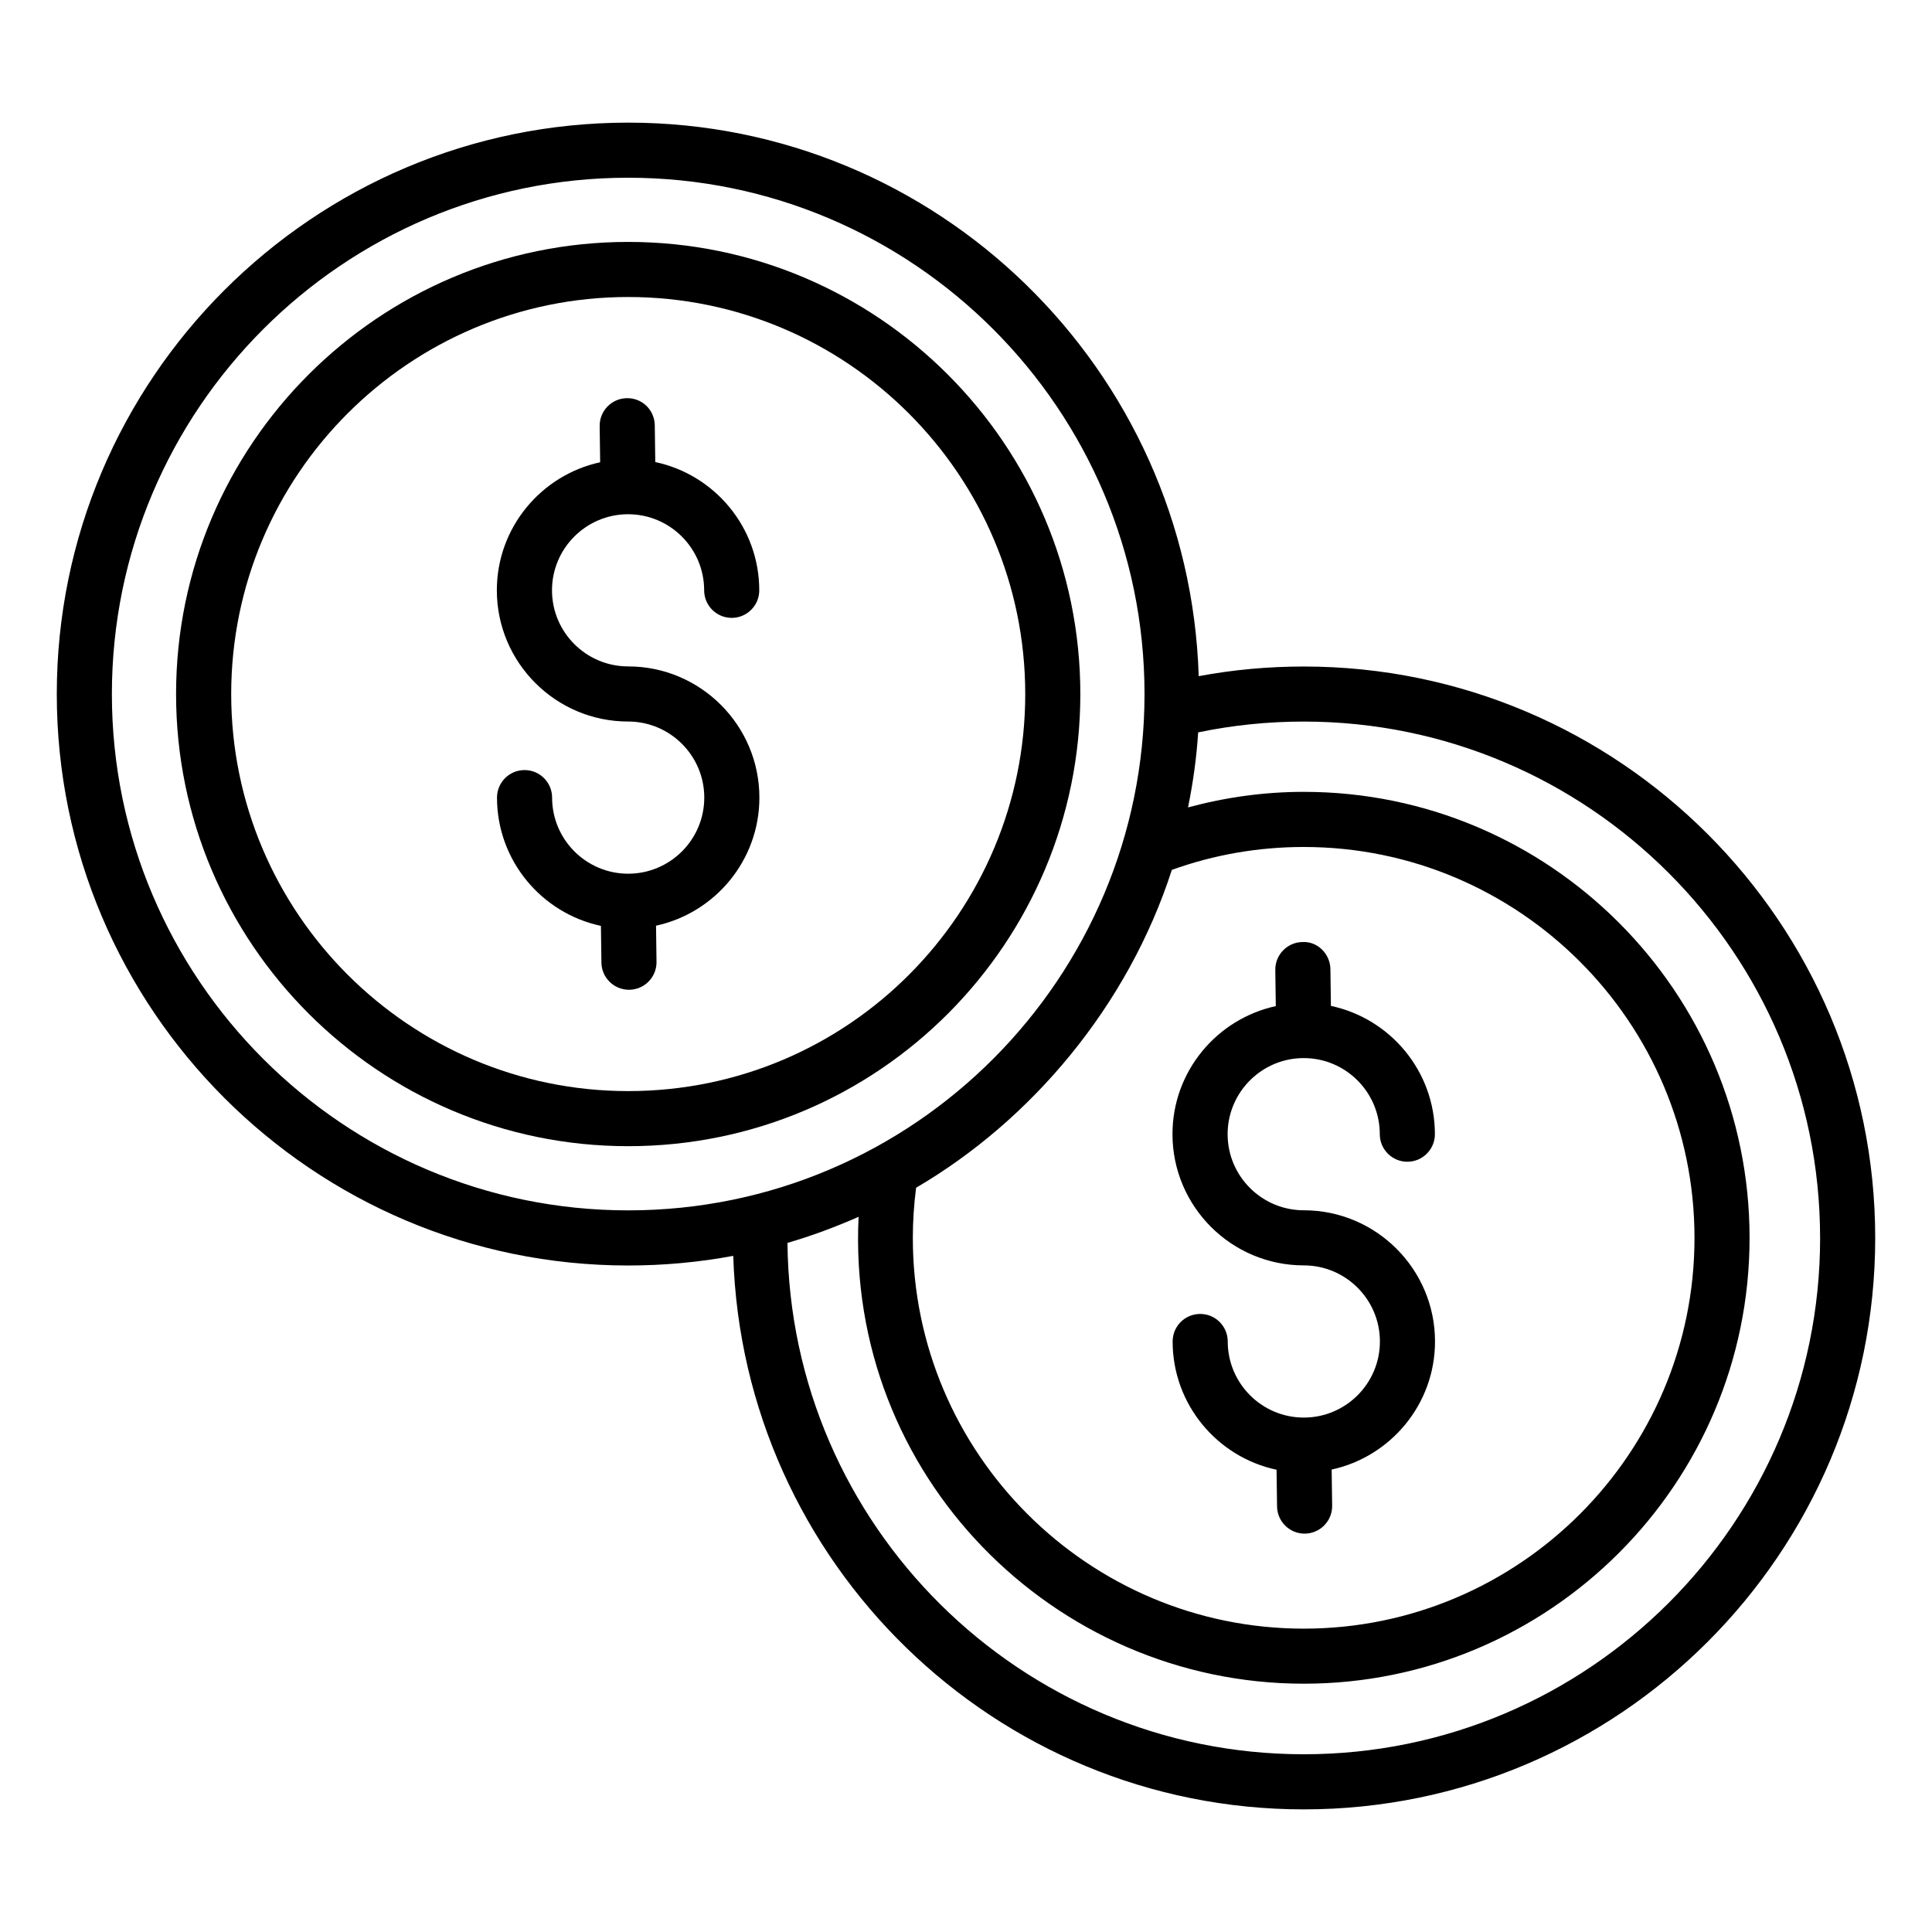
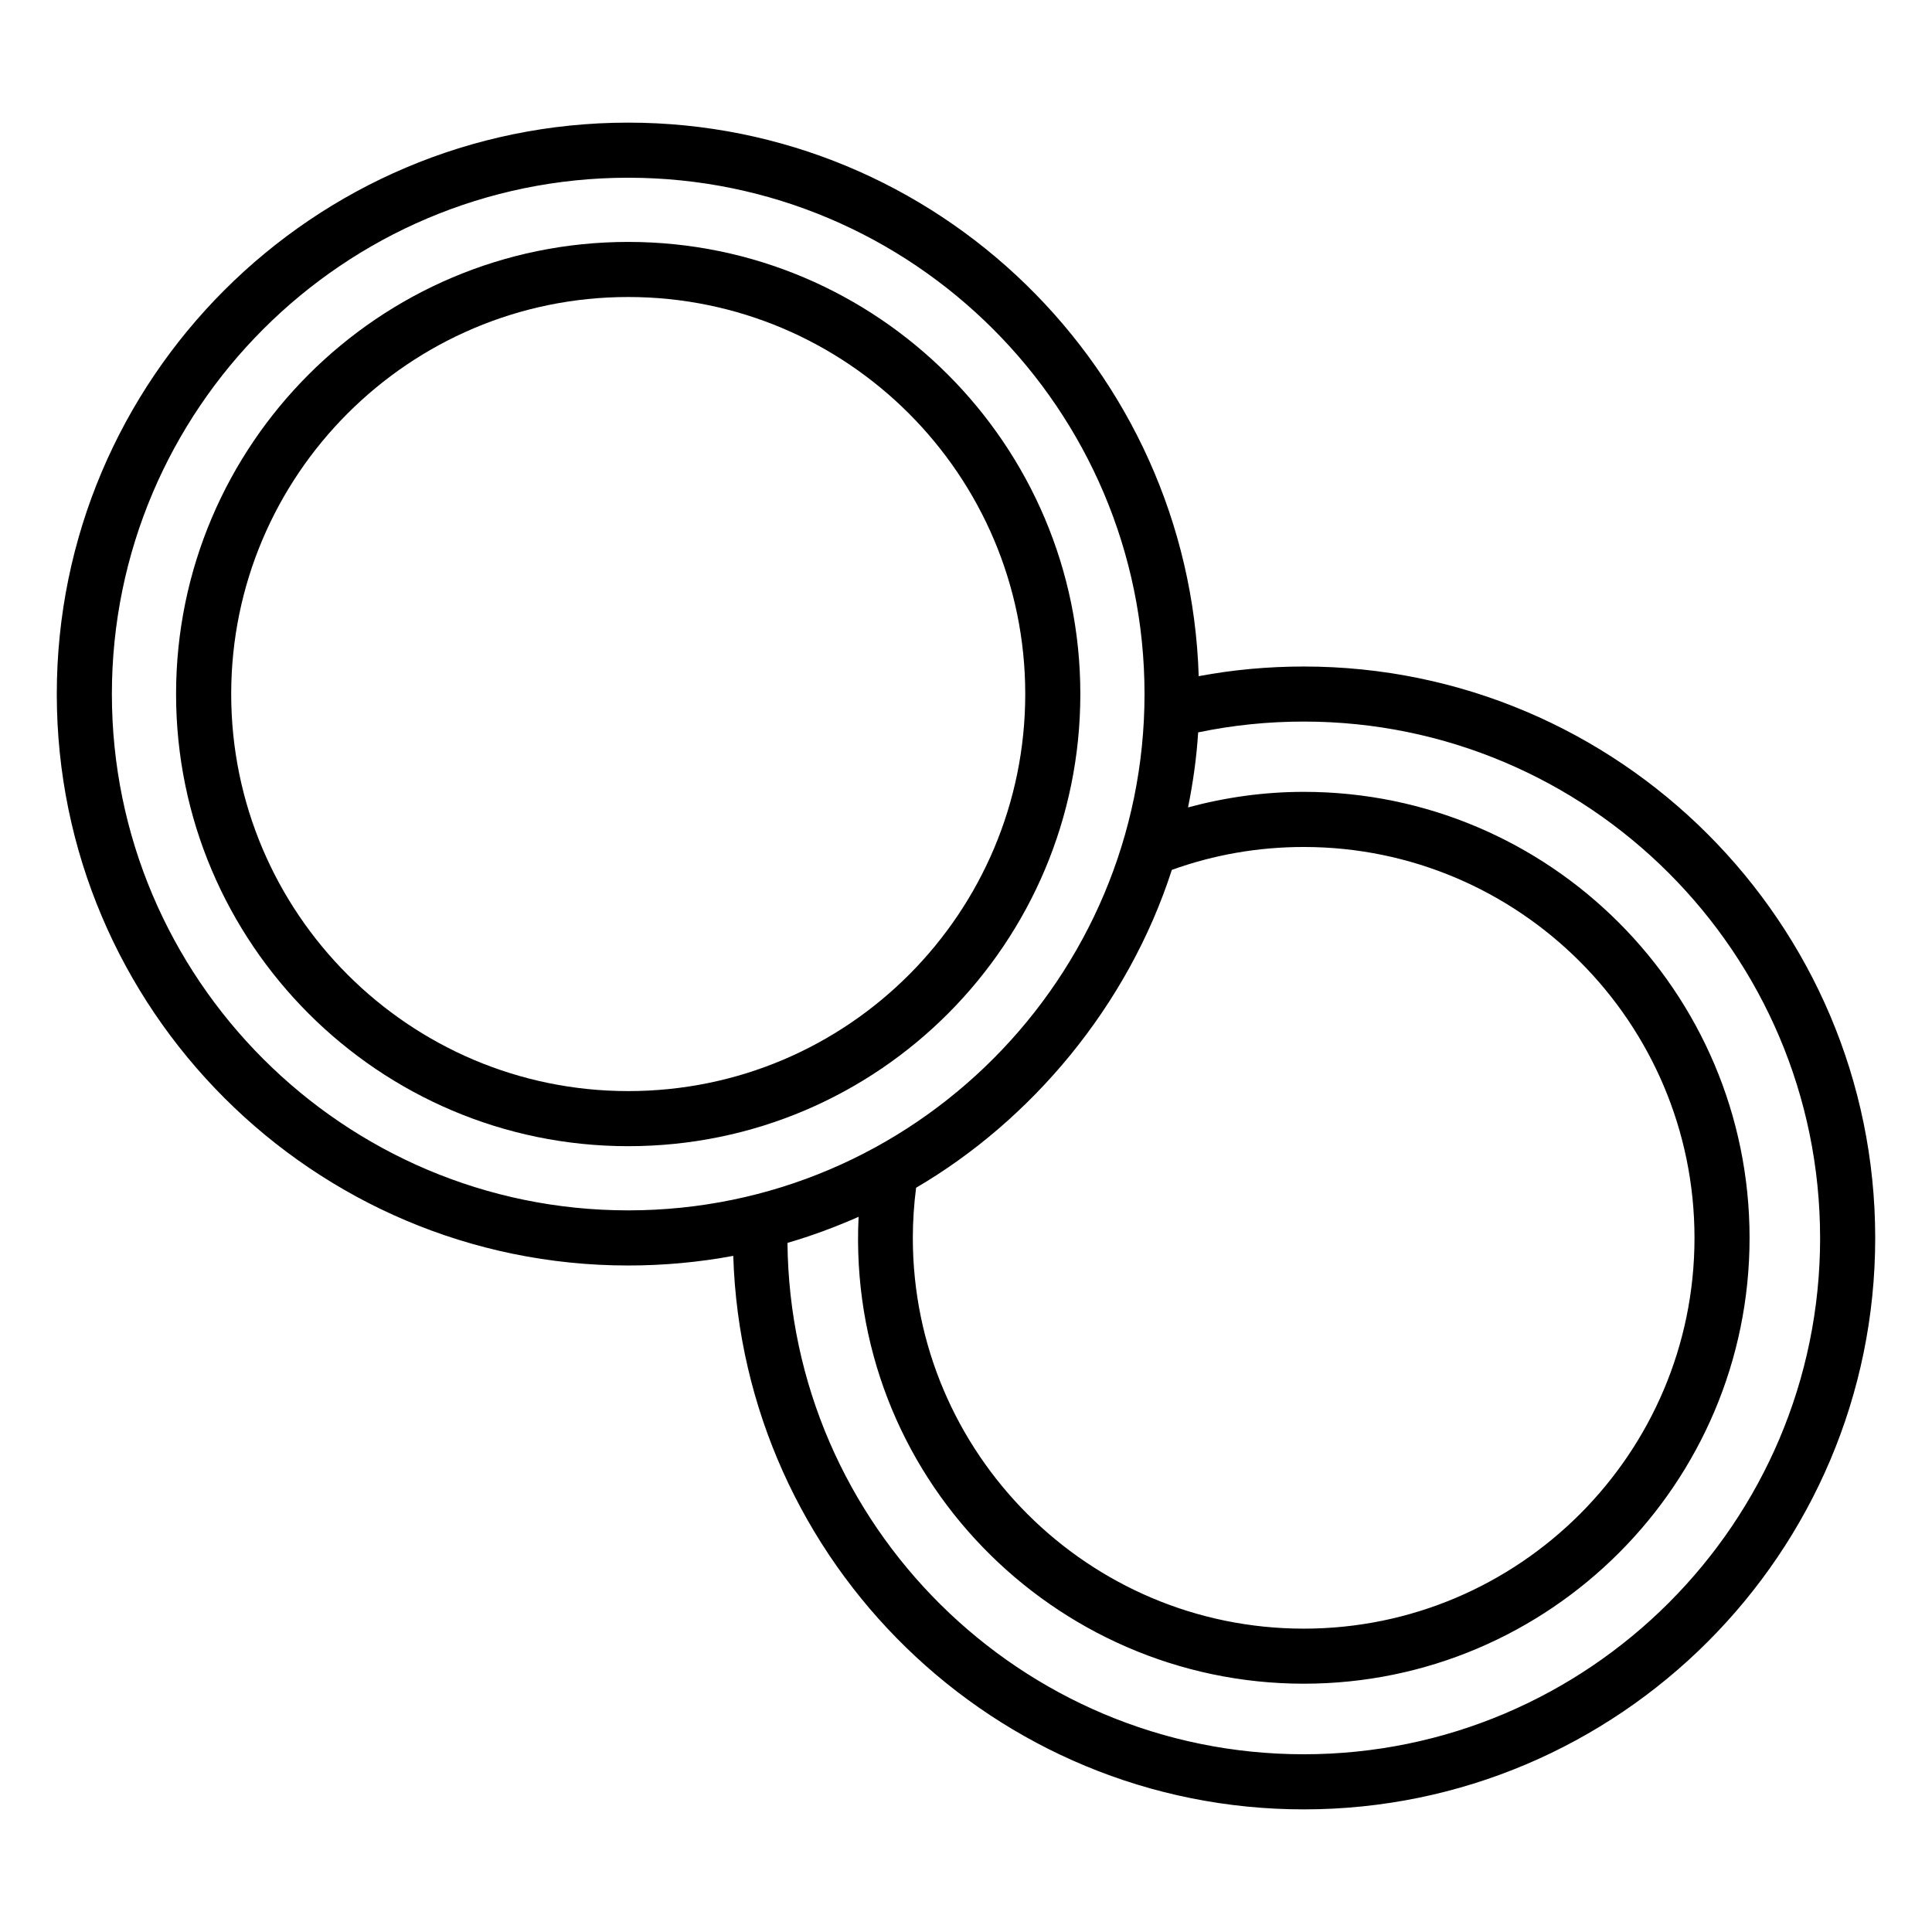
<svg xmlns="http://www.w3.org/2000/svg" fill="#000000" width="800px" height="800px" version="1.1" viewBox="144 144 512 512">
  <g>
    <path d="m310.48 479.37c9.426 0 18.754-0.859 27.84-2.555 2.539 81.293 69.297 146.69 151.2 146.69 83.5 0 151.43-67.934 151.43-151.43s-67.934-151.44-151.44-151.44c-9.426 0-18.75 0.855-27.84 2.555-2.535-81.293-69.293-146.69-151.19-146.69-83.504 0-151.43 67.934-151.43 151.43 0 83.504 67.93 151.44 151.43 151.44zm315.87-7.301c0 75.449-61.383 136.83-136.83 136.83-75.012 0-136.12-60.668-136.83-135.52 6.441-1.871 12.723-4.215 18.844-6.91-3.301 68.52 51.742 123.73 117.98 123.73 65.145 0 118.14-52.996 118.14-118.14 0-65.184-52.996-118.21-118.14-118.21-10.469 0-20.727 1.441-30.672 4.121 1.332-6.57 2.266-13.207 2.68-19.879 9.09-1.902 18.48-2.867 27.992-2.867 75.449 0.008 136.83 61.387 136.83 136.84zm-171.8-97.539c11.18-4.031 22.926-6.07 34.969-6.07 57.09 0 103.54 46.48 103.54 103.61 0 57.09-46.449 103.54-103.54 103.54-57.129 0-103.61-46.445-103.61-103.54 0-4.394 0.293-8.859 0.867-13.305 30.434-17.809 56.094-48.055 67.773-84.234zm-144.07-183.43c75.449 0 136.83 61.383 136.83 136.83 0 74.984-60.953 136.83-136.83 136.83-75.449 0.004-136.83-61.379-136.83-136.83 0-75.445 61.383-136.83 136.83-136.83z" />
    <path d="m310.48 447.75c66.555 0 119.82-54.062 119.82-119.82 0-66.07-53.75-119.82-119.82-119.82-66.066 0-119.82 53.75-119.82 119.82 0 66.07 53.746 119.82 119.82 119.82zm0-225.04c58.016 0 105.22 47.199 105.22 105.22 0 57.75-46.75 105.22-105.22 105.22-58.012 0-105.21-47.199-105.21-105.22 0-58.02 47.199-105.22 105.21-105.22z" />
-     <path d="m489.51 479.34c11.129 0 20.18 9.047 20.18 20.168 0 11.121-9.047 20.164-20.164 20.164-11.121 0-20.164-9.047-20.164-20.164 0-4.031-3.269-7.301-7.301-7.301s-7.301 3.269-7.301 7.301c0 16.688 11.832 30.648 27.539 33.988l0.133 9.73c0.059 3.996 3.312 7.203 7.297 7.203h0.102c4.031-0.059 7.254-3.371 7.203-7.402l-0.133-9.578c15.633-3.398 27.391-17.309 27.391-33.941 0-19.172-15.605-34.773-34.781-34.773-11.129 0-20.18-9.047-20.18-20.164 0-11.121 9.047-20.168 20.164-20.168 11.121 0 20.164 9.047 20.164 20.168 0 4.031 3.269 7.301 7.301 7.301s7.301-3.269 7.301-7.301c0-16.699-11.836-30.664-27.555-33.996l-0.133-9.723c-0.055-4.031-3.371-7.422-7.402-7.203-4.031 0.055-7.254 3.371-7.203 7.402l0.129 9.578c-15.625 3.402-27.379 17.309-27.379 33.941 0.012 19.172 15.613 34.77 34.793 34.77z" />
-     <path d="m310.46 335.21c11.129 0 20.18 9.047 20.18 20.168 0 11.121-9.047 20.164-20.164 20.164-11.121 0-20.164-9.047-20.164-20.164 0-4.031-3.269-7.301-7.301-7.301s-7.301 3.269-7.301 7.301c0 16.688 11.832 30.648 27.539 33.988l0.133 9.73c0.055 3.996 3.312 7.203 7.297 7.203h0.102c4.031-0.055 7.254-3.371 7.203-7.402l-0.129-9.578c15.633-3.398 27.391-17.309 27.391-33.941 0-19.172-15.605-34.773-34.781-34.773-11.129 0-20.18-9.047-20.18-20.164-0.004-11.117 9.043-20.164 20.16-20.164 11.121 0 20.164 9.047 20.164 20.164 0 4.031 3.269 7.301 7.301 7.301s7.301-3.269 7.301-7.301c0-16.695-11.836-30.66-27.555-33.992l-0.133-9.727c-0.055-4.031-3.285-7.266-7.402-7.203-4.031 0.055-7.254 3.371-7.203 7.402l0.129 9.582c-15.625 3.402-27.379 17.309-27.379 33.938 0.012 19.172 15.617 34.77 34.793 34.77z" />
  </g>
</svg>